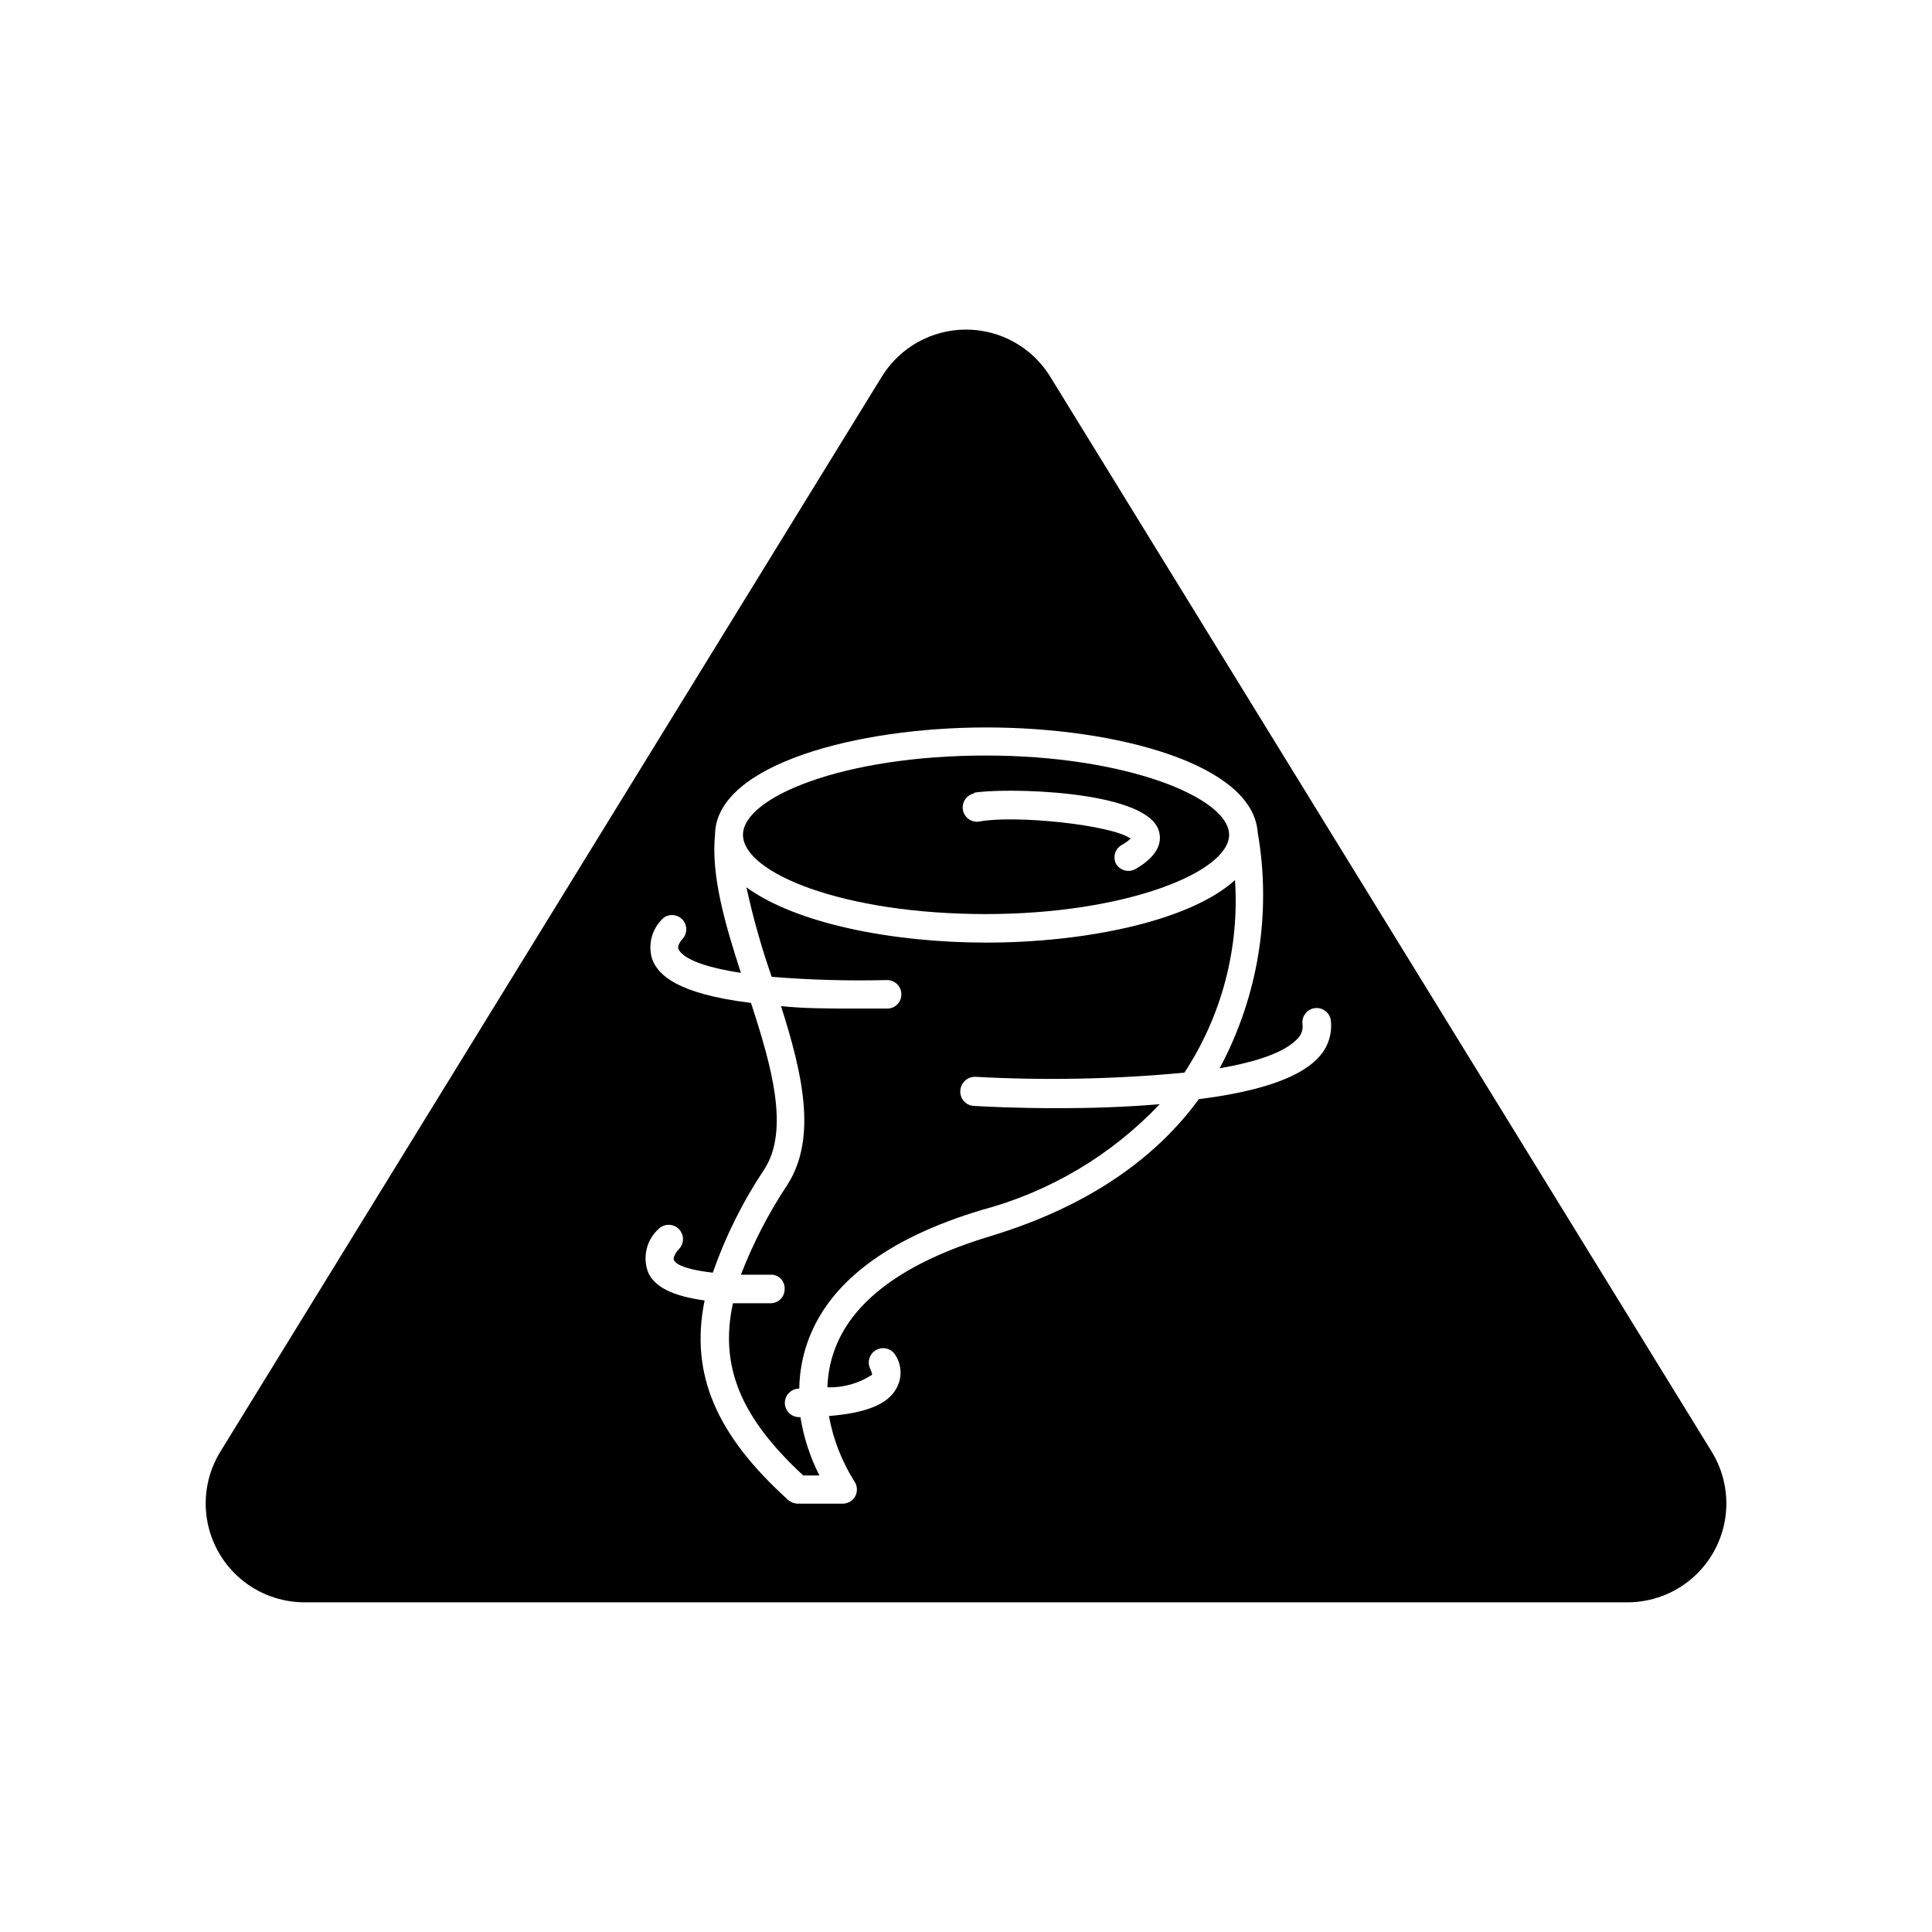
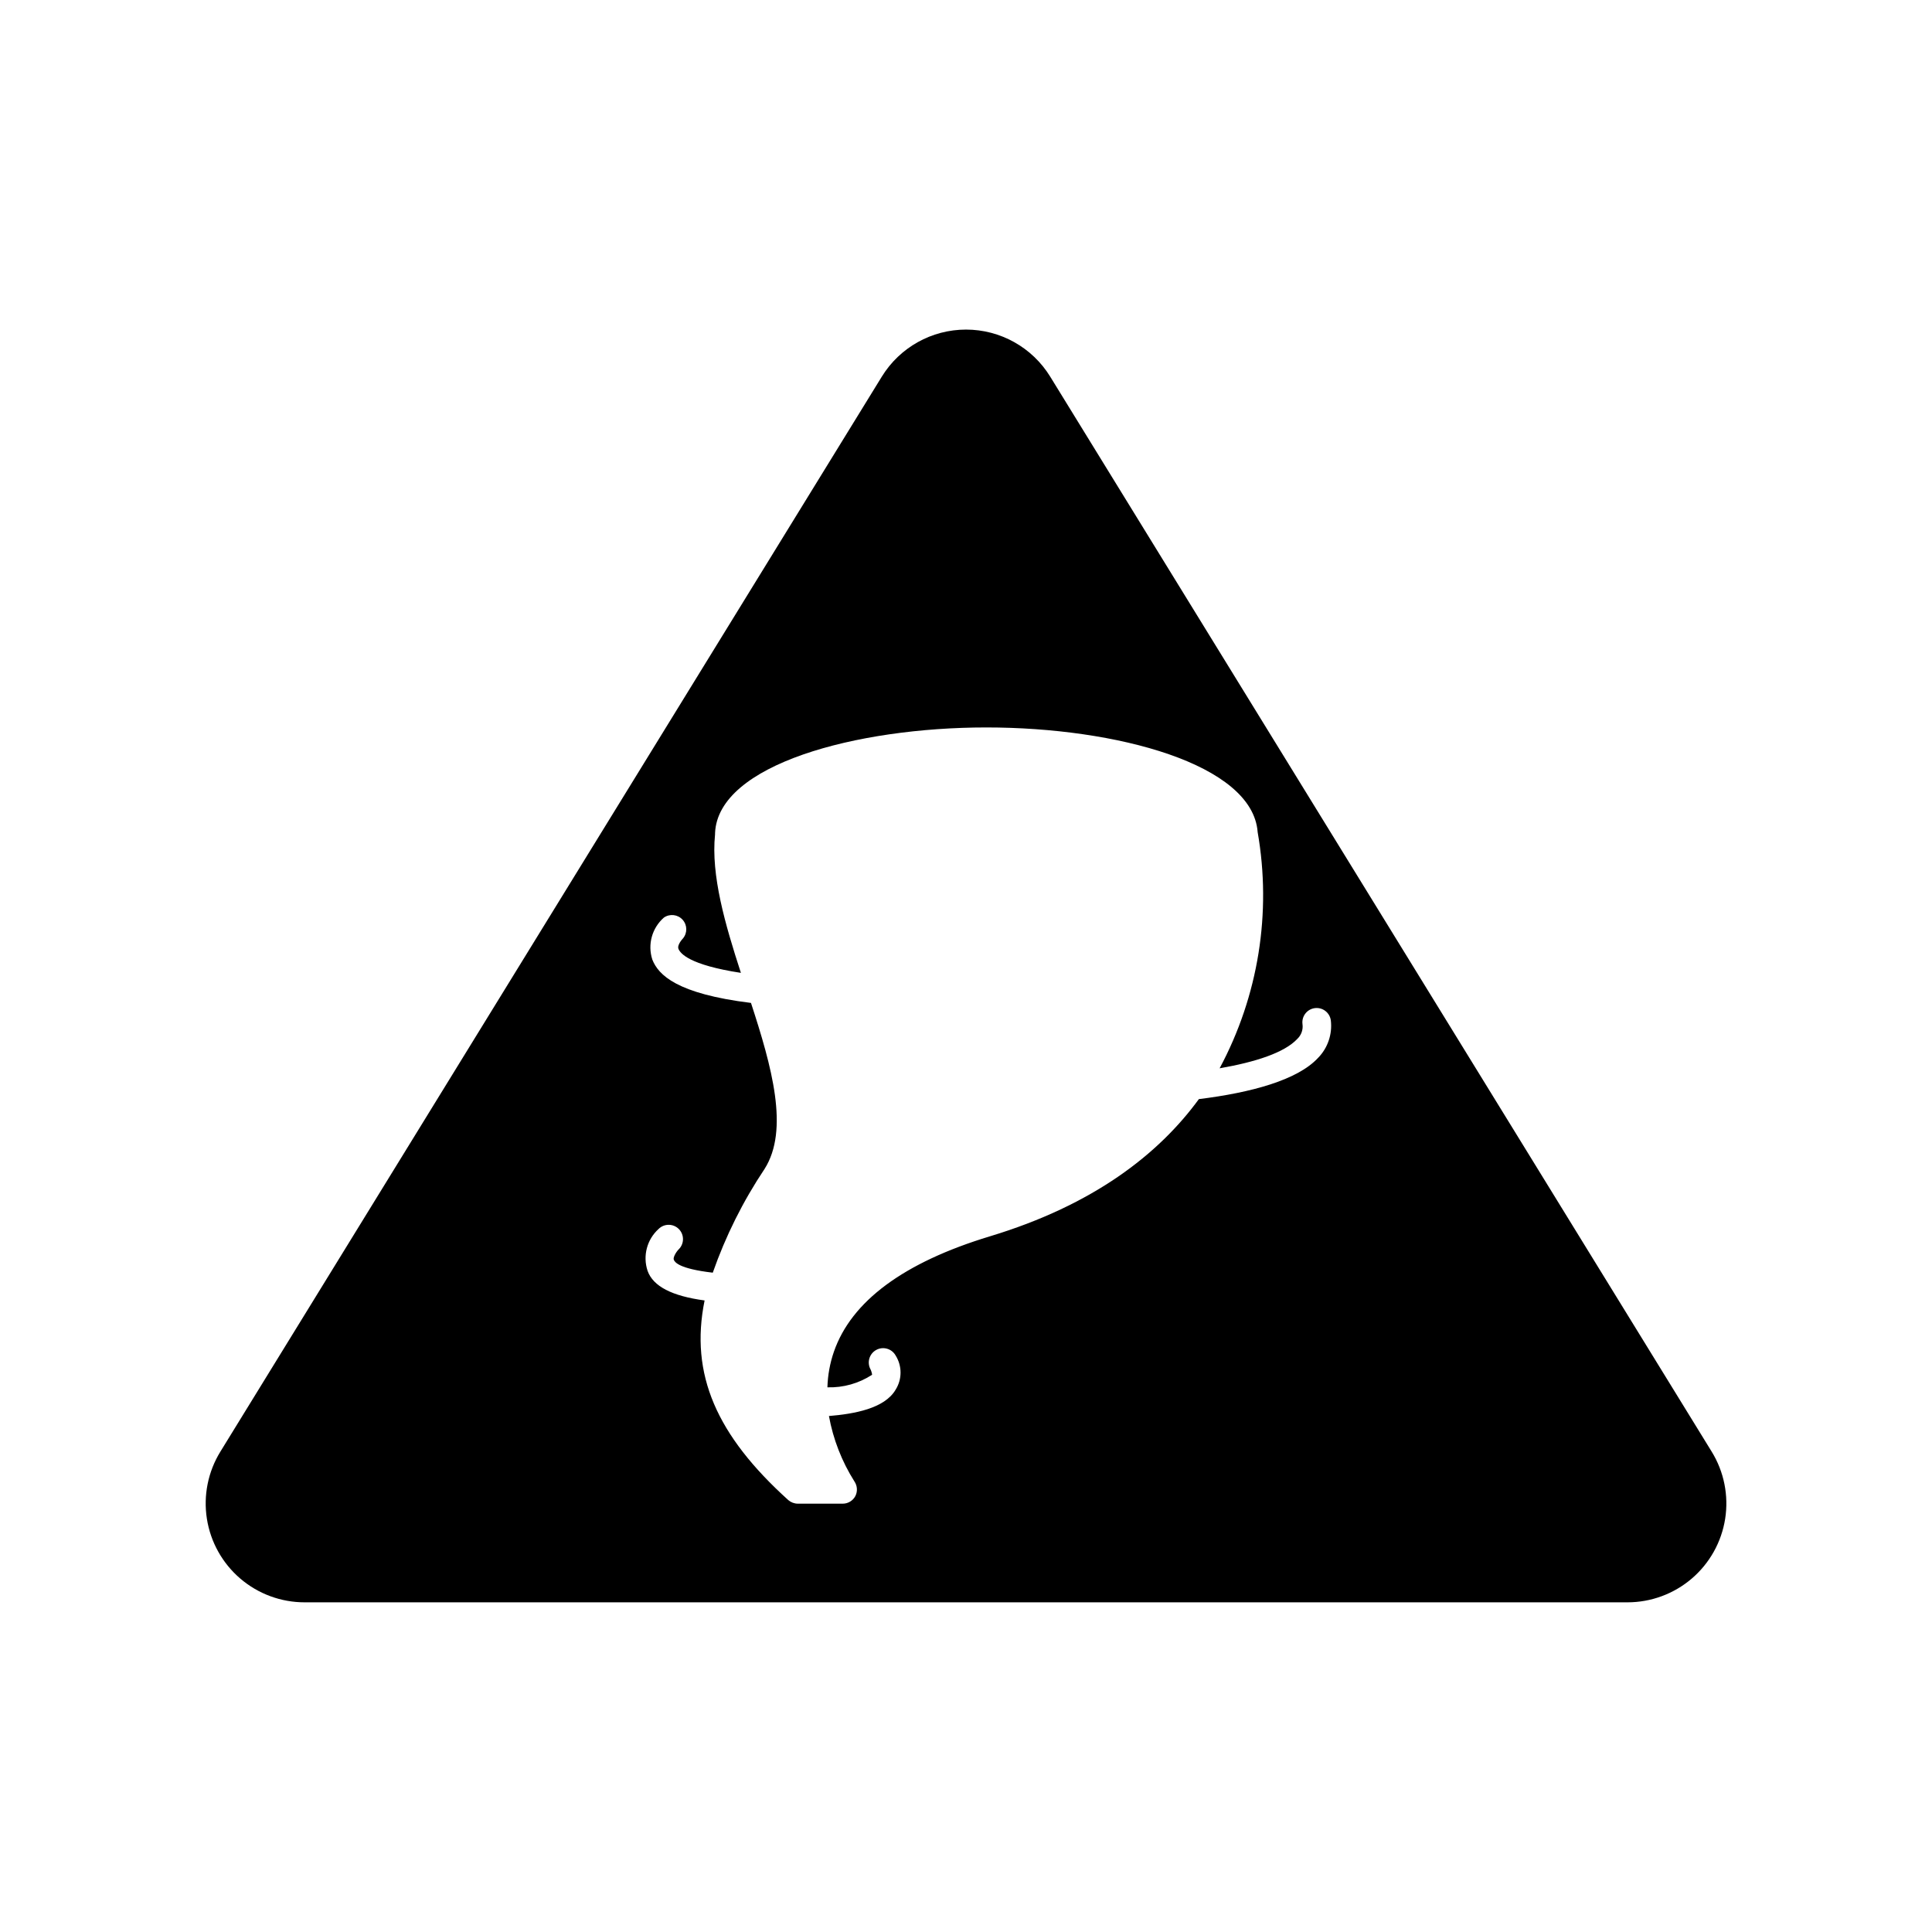
<svg xmlns="http://www.w3.org/2000/svg" fill="#000000" width="800px" height="800px" version="1.1" viewBox="144 144 512 512">
  <g>
    <path d="m422.32 243.82c-4.766-7.754-13.215-12.477-22.316-12.477-9.105 0-17.555 4.723-22.32 12.477l-175.27 284.86c-3.281 5.316-4.555 11.633-3.586 17.809 0.965 6.172 4.109 11.797 8.859 15.859 4.75 4.059 10.793 6.289 17.043 6.285h350.55c6.25 0.004 12.293-2.227 17.043-6.285 4.754-4.062 7.894-9.688 8.863-15.859 0.965-6.176-0.305-12.492-3.586-17.809zm70.988 180.52c-5.441 5.894-17.734 9.219-31.59 10.934-10.68 14.609-27.91 28.062-55.418 36.375-22.773 6.902-36.676 17.18-41.312 30.582-1.047 3.035-1.625 6.211-1.715 9.422 4.195 0.129 8.328-1.035 11.84-3.328 0-0.352-0.301-1.258-0.402-1.41-1.016-1.836-0.352-4.148 1.488-5.164 1.836-1.016 4.148-0.348 5.164 1.488 1.723 2.758 1.723 6.258 0 9.016-2.922 5.039-11.035 6.449-17.684 7.004 1.117 6.156 3.41 12.039 6.75 17.332 0.781 1.152 0.879 2.637 0.25 3.879-0.66 1.25-1.961 2.027-3.375 2.016h-11.891c-0.926-0.012-1.816-0.352-2.519-0.957-18.941-17.129-26.148-33.25-22.168-52.898-8.613-1.16-13.652-3.727-15.113-7.859v-0.004c-1.312-3.945-0.164-8.297 2.922-11.082 1.488-1.477 3.891-1.465 5.367 0.023 1.473 1.488 1.465 3.891-0.027 5.367-0.707 0.707-1.562 2.168-1.309 2.769 0.25 0.605 1.258 2.367 10.328 3.426 3.394-9.691 7.996-18.918 13.703-27.457 6.648-10.43 1.914-27.207-3.578-44.031-19.648-2.418-24.535-7.406-26.148-11.488h0.004c-1.301-3.992-0.09-8.371 3.07-11.133 1.559-1.074 3.672-0.832 4.945 0.566 1.27 1.402 1.312 3.527 0.094 4.973 0 0-1.664 1.715-1.16 2.82 0.504 1.109 2.719 4.18 16.523 6.297-4.18-12.848-7.961-25.844-6.852-36.676l0.004-0.402c0.805-18.137 37.383-27.961 71.895-27.961s70.535 9.723 71.895 27.711h-0.004c3.754 21.414 0.203 43.465-10.074 62.621 9.523-1.664 17.18-4.133 20.605-7.809 1.047-1 1.555-2.441 1.359-3.879-0.277-2.07 1.176-3.977 3.25-4.258 2.074-0.277 3.981 1.18 4.258 3.25 0.434 3.648-0.805 7.301-3.375 9.926z" />
-     <path d="m402.47 429.37c18.473 1.004 36.996 0.637 55.418-1.109 9.898-15.102 14.602-33.02 13.402-51.035-11.891 10.832-39.551 16.574-65.949 16.574-24.789 0-50.383-5.039-63.531-14.66 1.75 8.039 3.988 15.965 6.699 23.73 10.156 0.824 20.348 1.109 30.531 0.855 1.004-0.012 1.969 0.371 2.688 1.07s1.129 1.656 1.141 2.656c0.027 1.008-0.352 1.98-1.055 2.703s-1.664 1.129-2.672 1.129h-7.055c-8.211 0-15.113 0-21.109-0.656 5.543 17.434 9.723 34.762 1.715 47.309-4.973 7.484-9.109 15.492-12.344 23.879h7.707c1.02-0.086 2.023 0.266 2.766 0.969 0.742 0.703 1.148 1.688 1.113 2.711 0.043 0.996-0.32 1.969-1 2.699-0.684 0.727-1.629 1.152-2.625 1.18h-10.078c-3.68 17.027 2.367 30.582 18.641 45.645h4.285c-2.477-4.863-4.176-10.082-5.039-15.469h-0.453c-1.004-0.023-1.953-0.449-2.644-1.176-0.688-0.727-1.062-1.699-1.035-2.703 0.082-2.055 1.773-3.68 3.828-3.676 0.062-4.117 0.777-8.199 2.117-12.094 5.492-15.82 21.059-27.711 46.301-35.266 17.988-4.805 34.293-14.5 47.105-28.012-9.371 0.805-18.895 1.059-27.105 1.059-11.082 0-19.699-0.453-22.168-0.605-1-0.051-1.941-0.5-2.613-1.246-0.672-0.746-1.016-1.73-0.961-2.734 0.082-2.121 1.855-3.785 3.981-3.727z" />
-     <path d="m340.9 365.23c0 10.078 26.449 21.008 64.387 21.008 36.879 0 64.438-11.082 64.438-21.008s-27.559-21.008-64.438-21.008c-37.938 0-64.387 11.086-64.387 21.008zm61.164-11.133c7.254-1.359 44.988-0.906 48.918 9.723 0.957 2.621 0.707 6.602-6.144 10.531h-0.004c-1.773 0.938-3.973 0.344-5.035-1.359-0.957-1.789-0.336-4.012 1.41-5.039 0.879-0.465 1.691-1.039 2.418-1.715-5.039-3.68-30.781-6.297-40.004-4.535v0.004c-2.059 0.387-4.043-0.965-4.434-3.023-0.387-2.059 0.965-4.047 3.023-4.434z" />
  </g>
</svg>